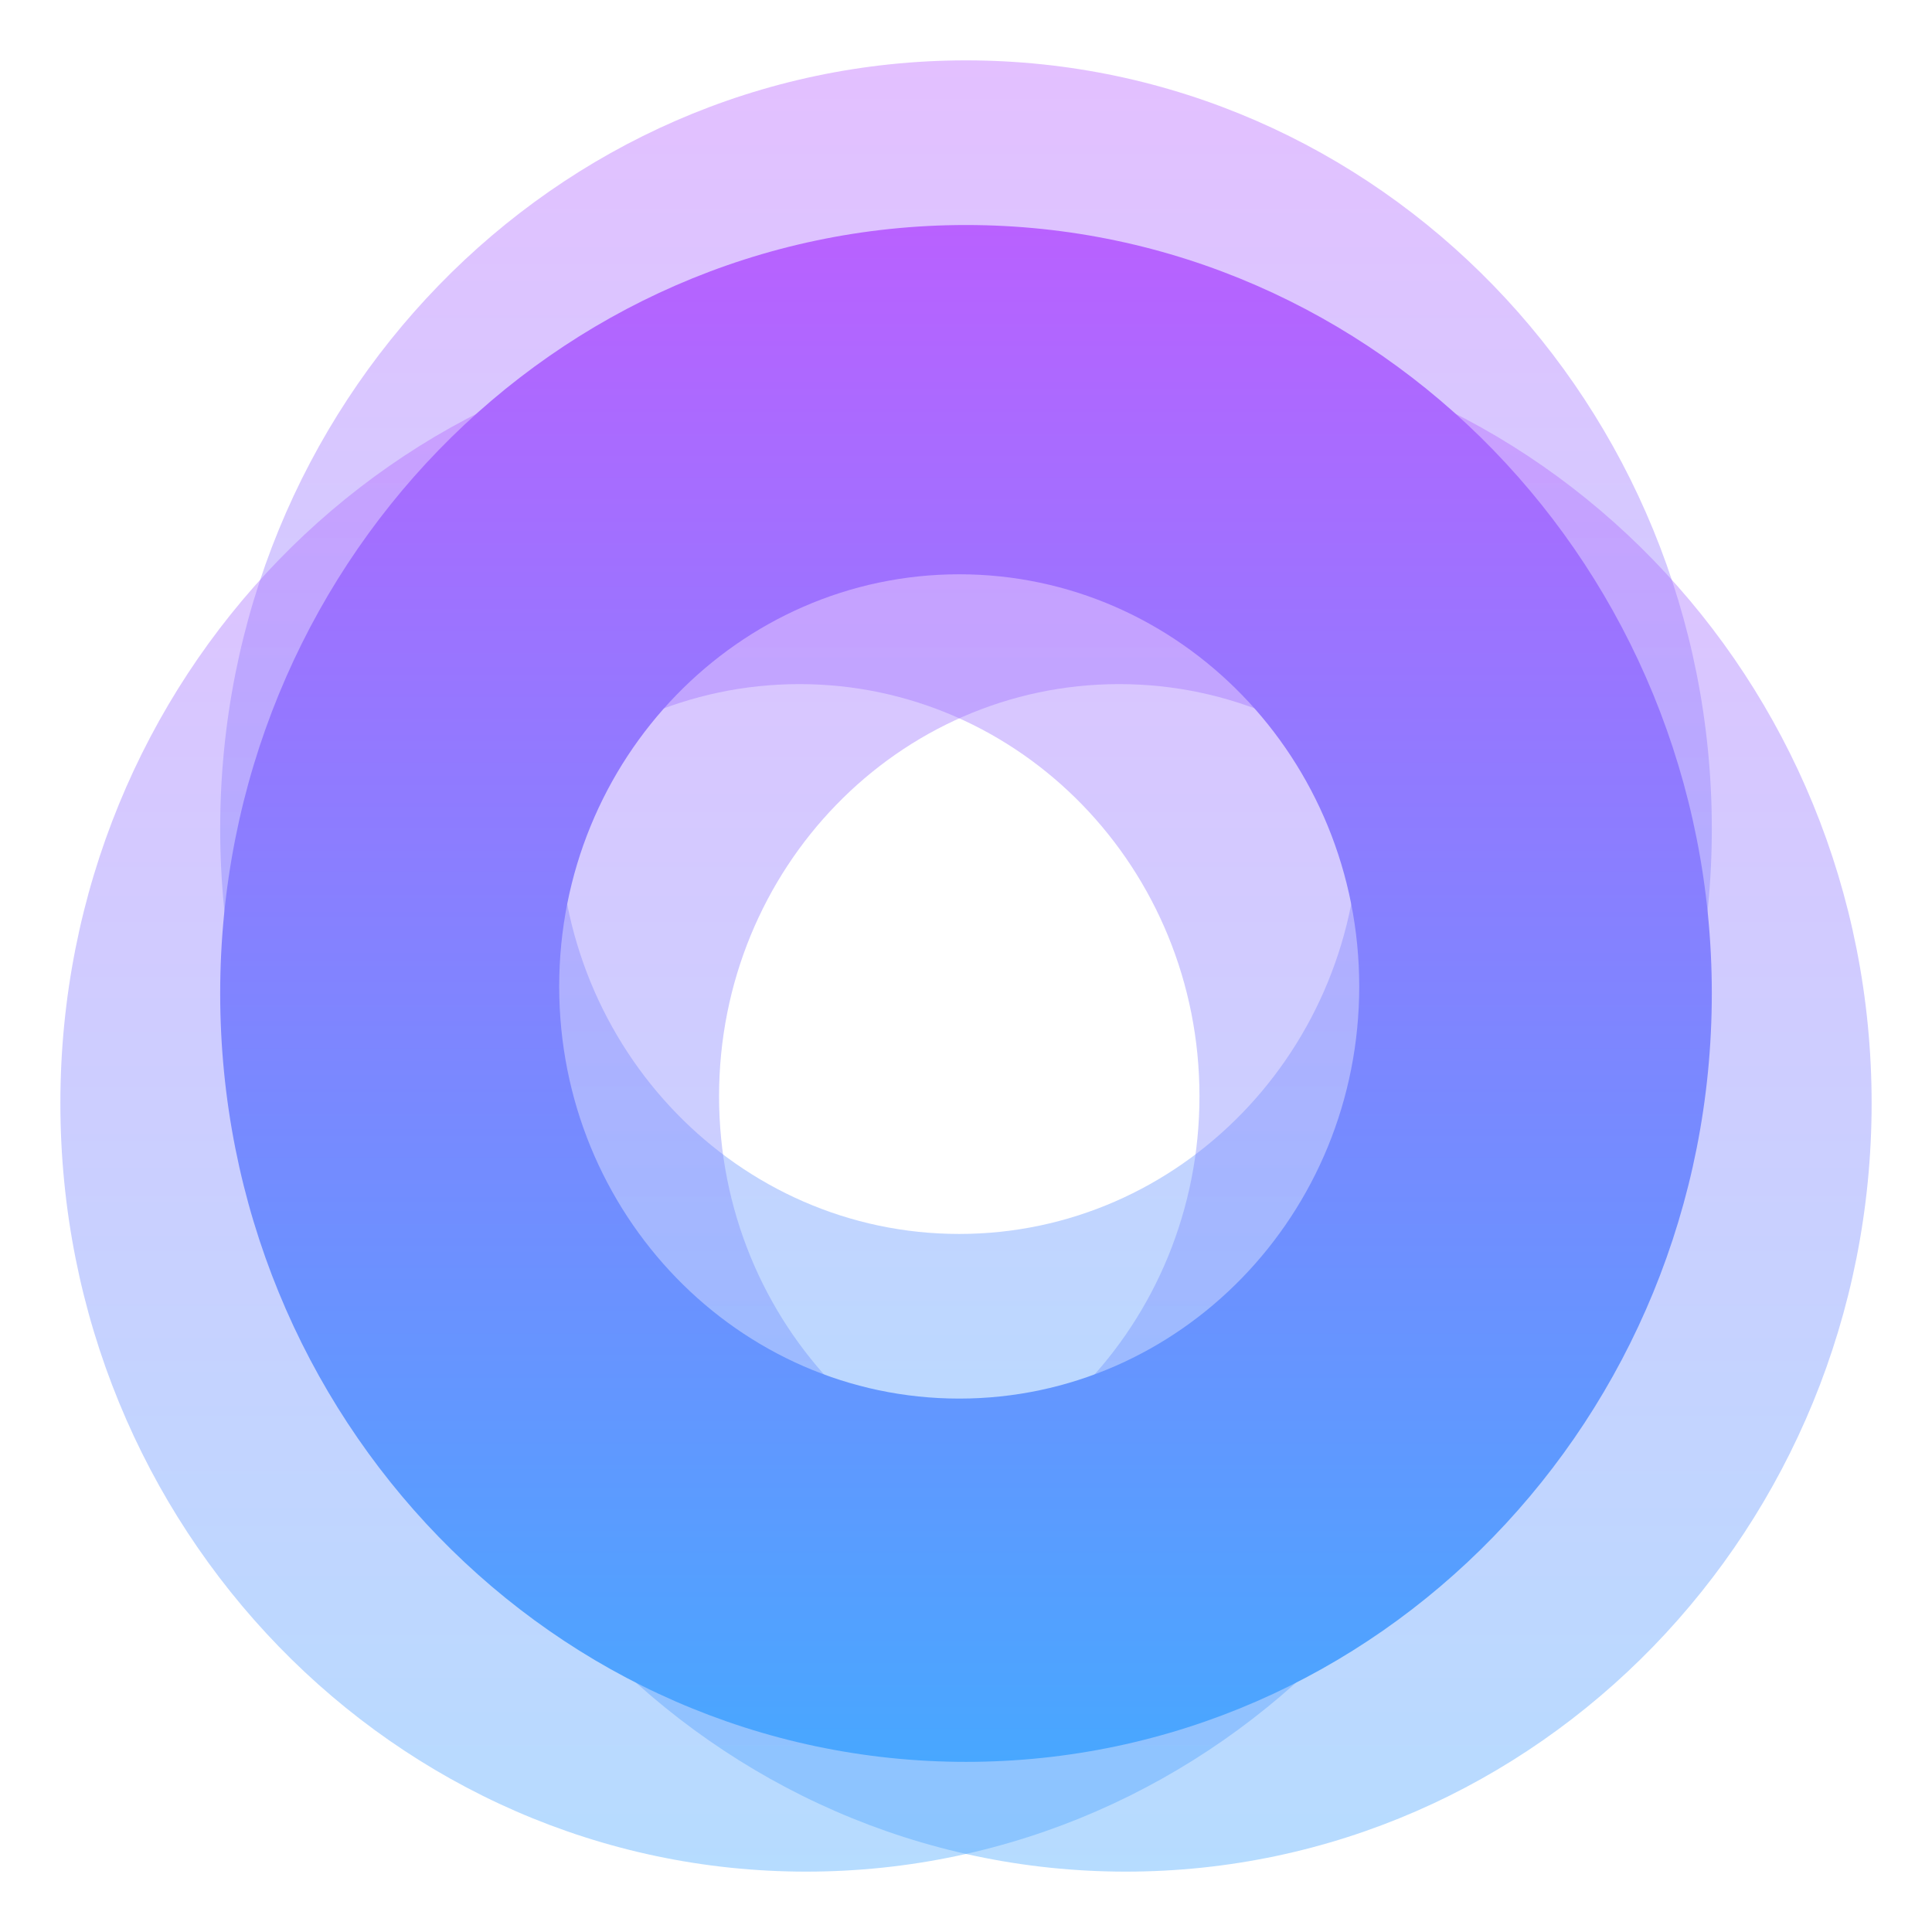
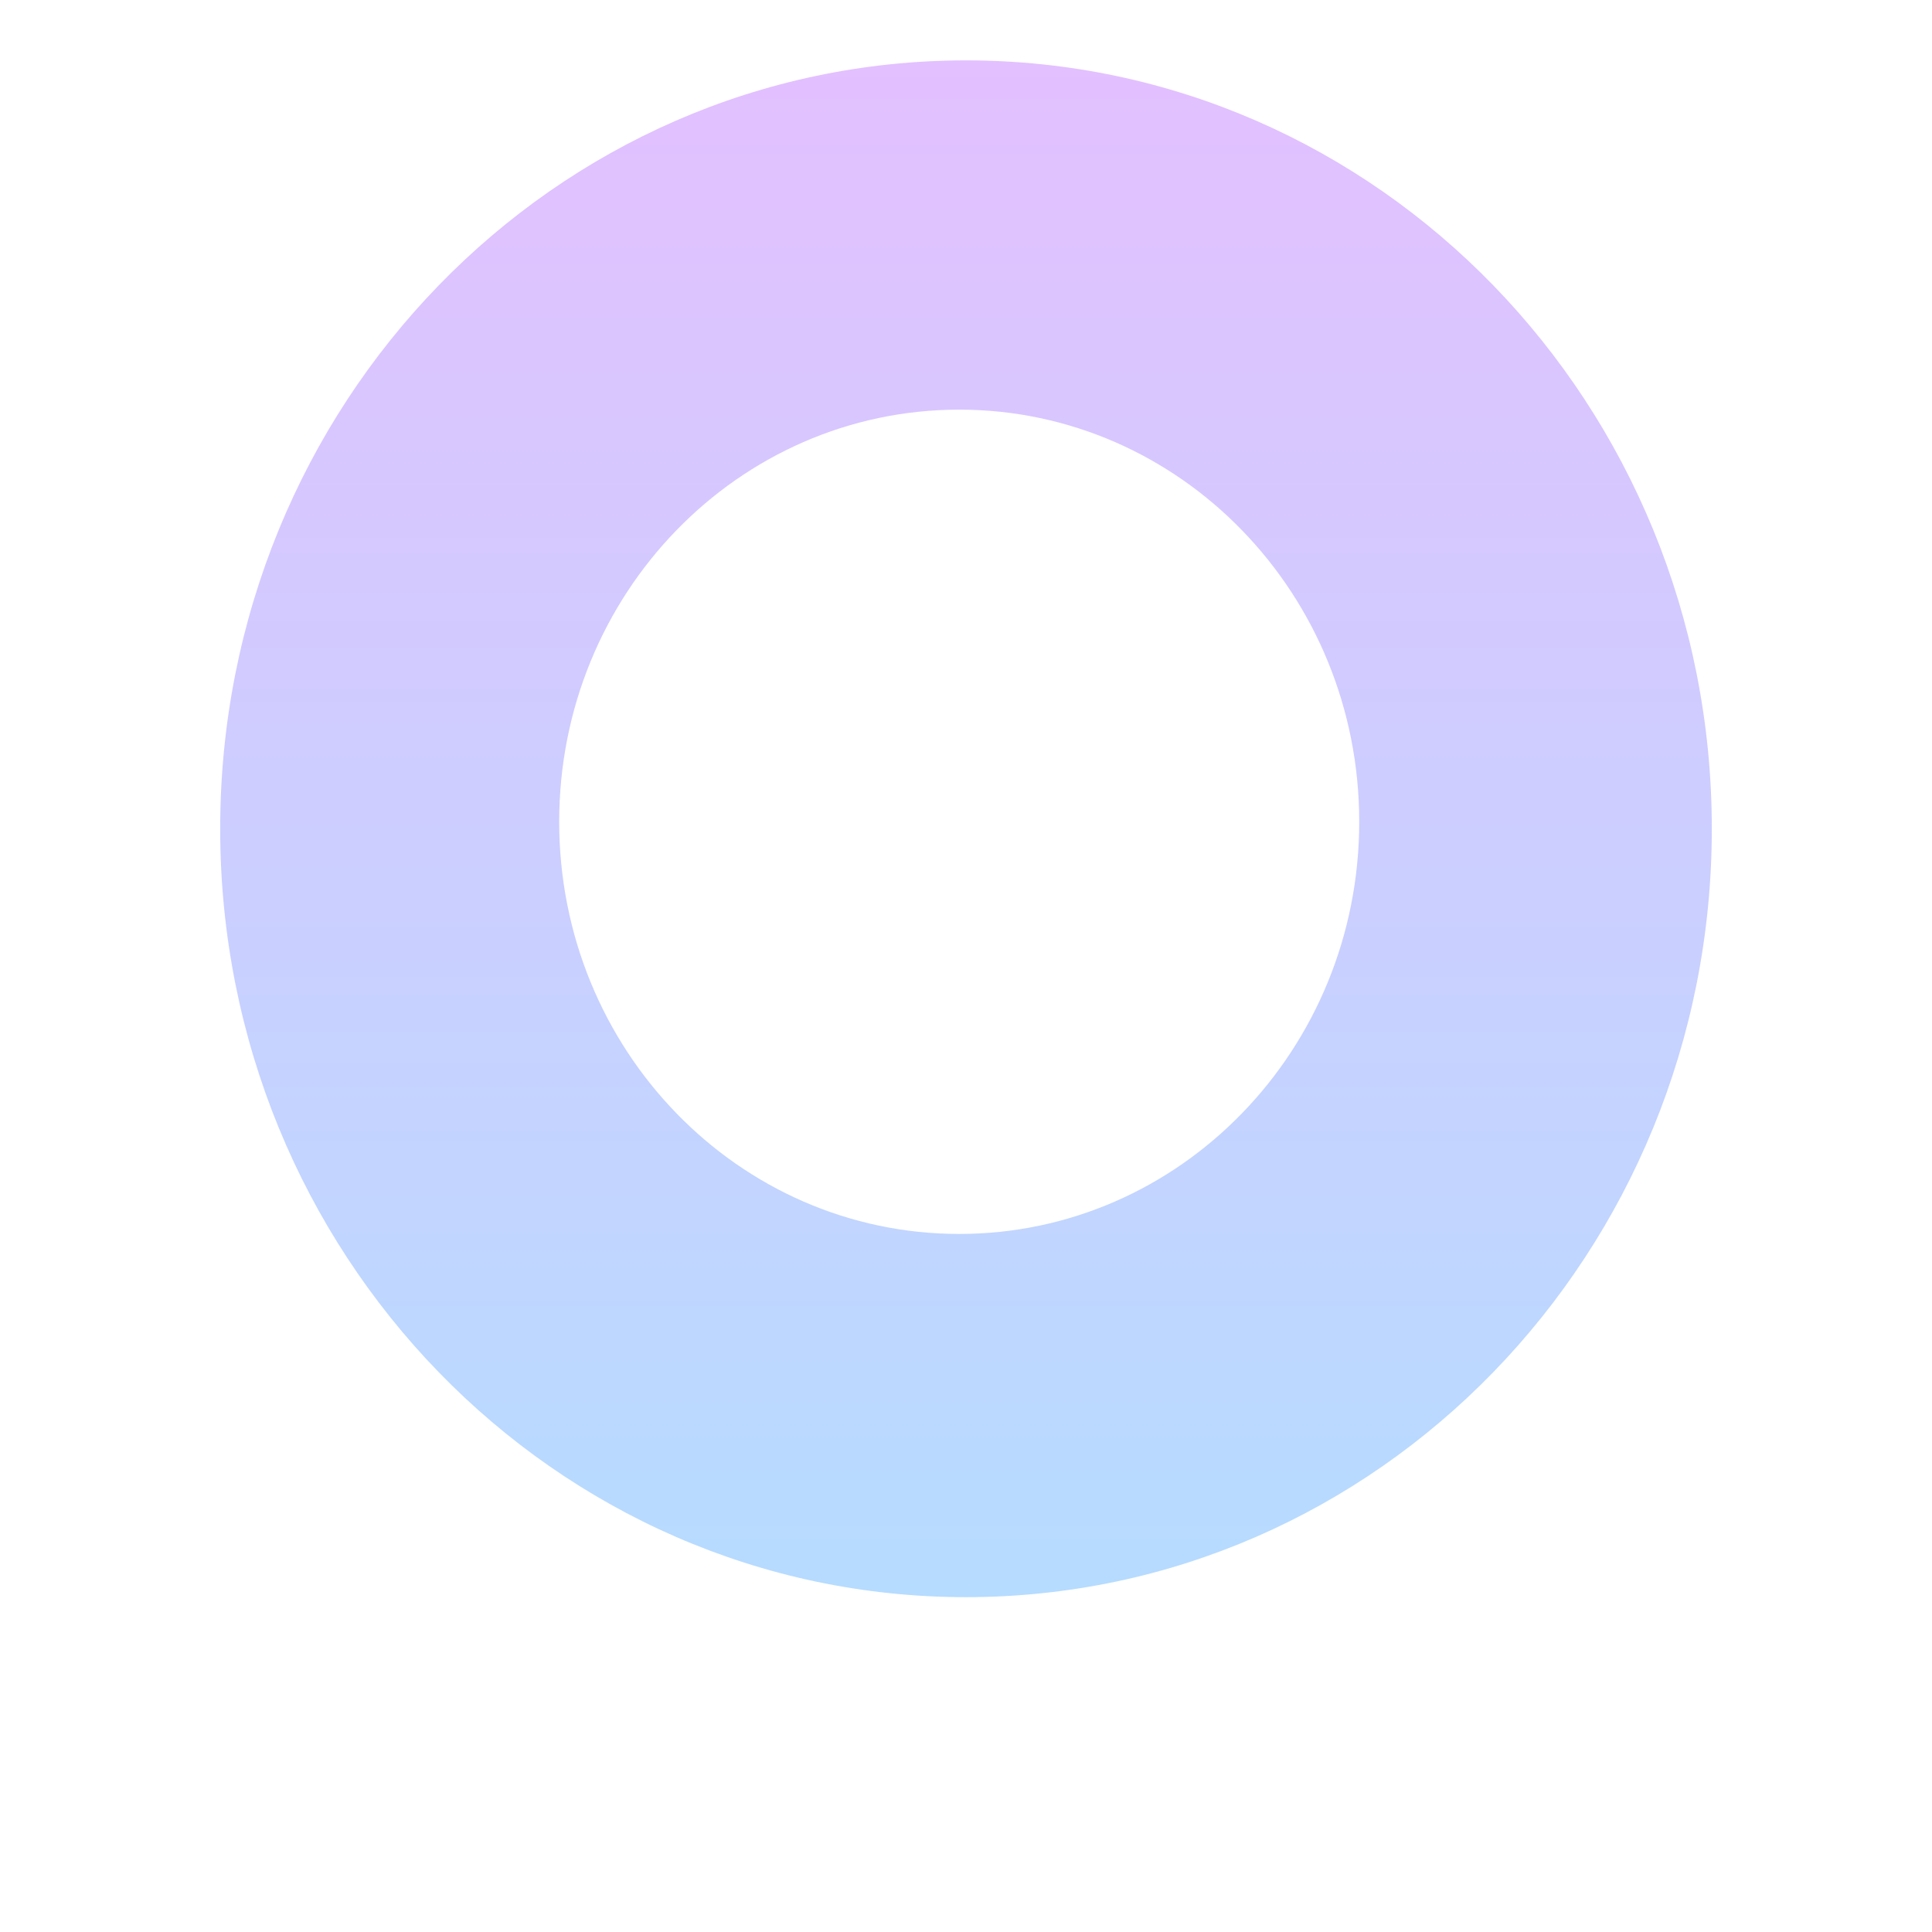
<svg xmlns="http://www.w3.org/2000/svg" width="32" height="32" viewBox="0 0 32 32" fill="none">
  <path fill-rule="evenodd" clip-rule="evenodd" d="M16 26.454C22.822 26.454 28.353 20.756 28.353 13.727C28.353 6.698 22.822 1 16 1C9.178 1 3.647 6.698 3.647 13.727C3.647 20.756 9.178 26.454 16 26.454ZM15.888 20.438C19.547 20.438 22.513 17.382 22.513 13.611C22.513 9.841 19.547 6.785 15.888 6.785C12.228 6.785 9.262 9.841 9.262 13.611C9.262 17.382 12.228 20.438 15.888 20.438Z" fill="url(#paint0_linear_1705_2094)" fill-opacity="0.4" />
-   <path fill-rule="evenodd" clip-rule="evenodd" d="M13.353 31C20.175 31 25.706 25.302 25.706 18.273C25.706 11.244 20.175 5.545 13.353 5.545C6.531 5.545 1 11.244 1 18.273C1 25.302 6.531 31 13.353 31ZM13.241 24.983C16.901 24.983 19.867 21.927 19.867 18.157C19.867 14.387 16.901 11.331 13.241 11.331C9.582 11.331 6.616 14.387 6.616 18.157C6.616 21.927 9.582 24.983 13.241 24.983Z" fill="url(#paint1_linear_1705_2094)" fill-opacity="0.4" />
-   <path fill-rule="evenodd" clip-rule="evenodd" d="M18.647 31C25.469 31 31 25.302 31 18.273C31 11.244 25.469 5.545 18.647 5.545C11.825 5.545 6.294 11.244 6.294 18.273C6.294 25.302 11.825 31 18.647 31ZM18.536 24.983C22.195 24.983 25.161 21.927 25.161 18.157C25.161 14.387 22.195 11.331 18.536 11.331C14.877 11.331 11.91 14.387 11.91 18.157C11.91 21.927 14.877 24.983 18.536 24.983Z" fill="url(#paint2_linear_1705_2094)" fill-opacity="0.4" />
-   <path fill-rule="evenodd" clip-rule="evenodd" d="M16 29.182C22.822 29.182 28.353 23.484 28.353 16.454C28.353 9.425 22.822 3.727 16 3.727C9.178 3.727 3.647 9.425 3.647 16.454C3.647 23.484 9.178 29.182 16 29.182ZM15.888 23.165C19.547 23.165 22.513 20.109 22.513 16.339C22.513 12.569 19.547 9.512 15.888 9.512C12.228 9.512 9.262 12.569 9.262 16.339C9.262 20.109 12.228 23.165 15.888 23.165Z" fill="url(#paint3_linear_1705_2094)" />
  <defs>
    <linearGradient id="paint0_linear_1705_2094" x1="16" y1="1" x2="16" y2="26.454" gradientUnits="userSpaceOnUse">
      <stop stop-color="#B961FF" />
      <stop offset="1" stop-color="#48A7FF" />
    </linearGradient>
    <linearGradient id="paint1_linear_1705_2094" x1="13.353" y1="5.545" x2="13.353" y2="31" gradientUnits="userSpaceOnUse">
      <stop stop-color="#B961FF" />
      <stop offset="1" stop-color="#48A7FF" />
    </linearGradient>
    <linearGradient id="paint2_linear_1705_2094" x1="18.647" y1="5.545" x2="18.647" y2="31" gradientUnits="userSpaceOnUse">
      <stop stop-color="#B961FF" />
      <stop offset="1" stop-color="#48A7FF" />
    </linearGradient>
    <linearGradient id="paint3_linear_1705_2094" x1="16" y1="3.727" x2="16" y2="29.182" gradientUnits="userSpaceOnUse">
      <stop stop-color="#B961FF" />
      <stop offset="1" stop-color="#48A7FF" />
    </linearGradient>
  </defs>
</svg>